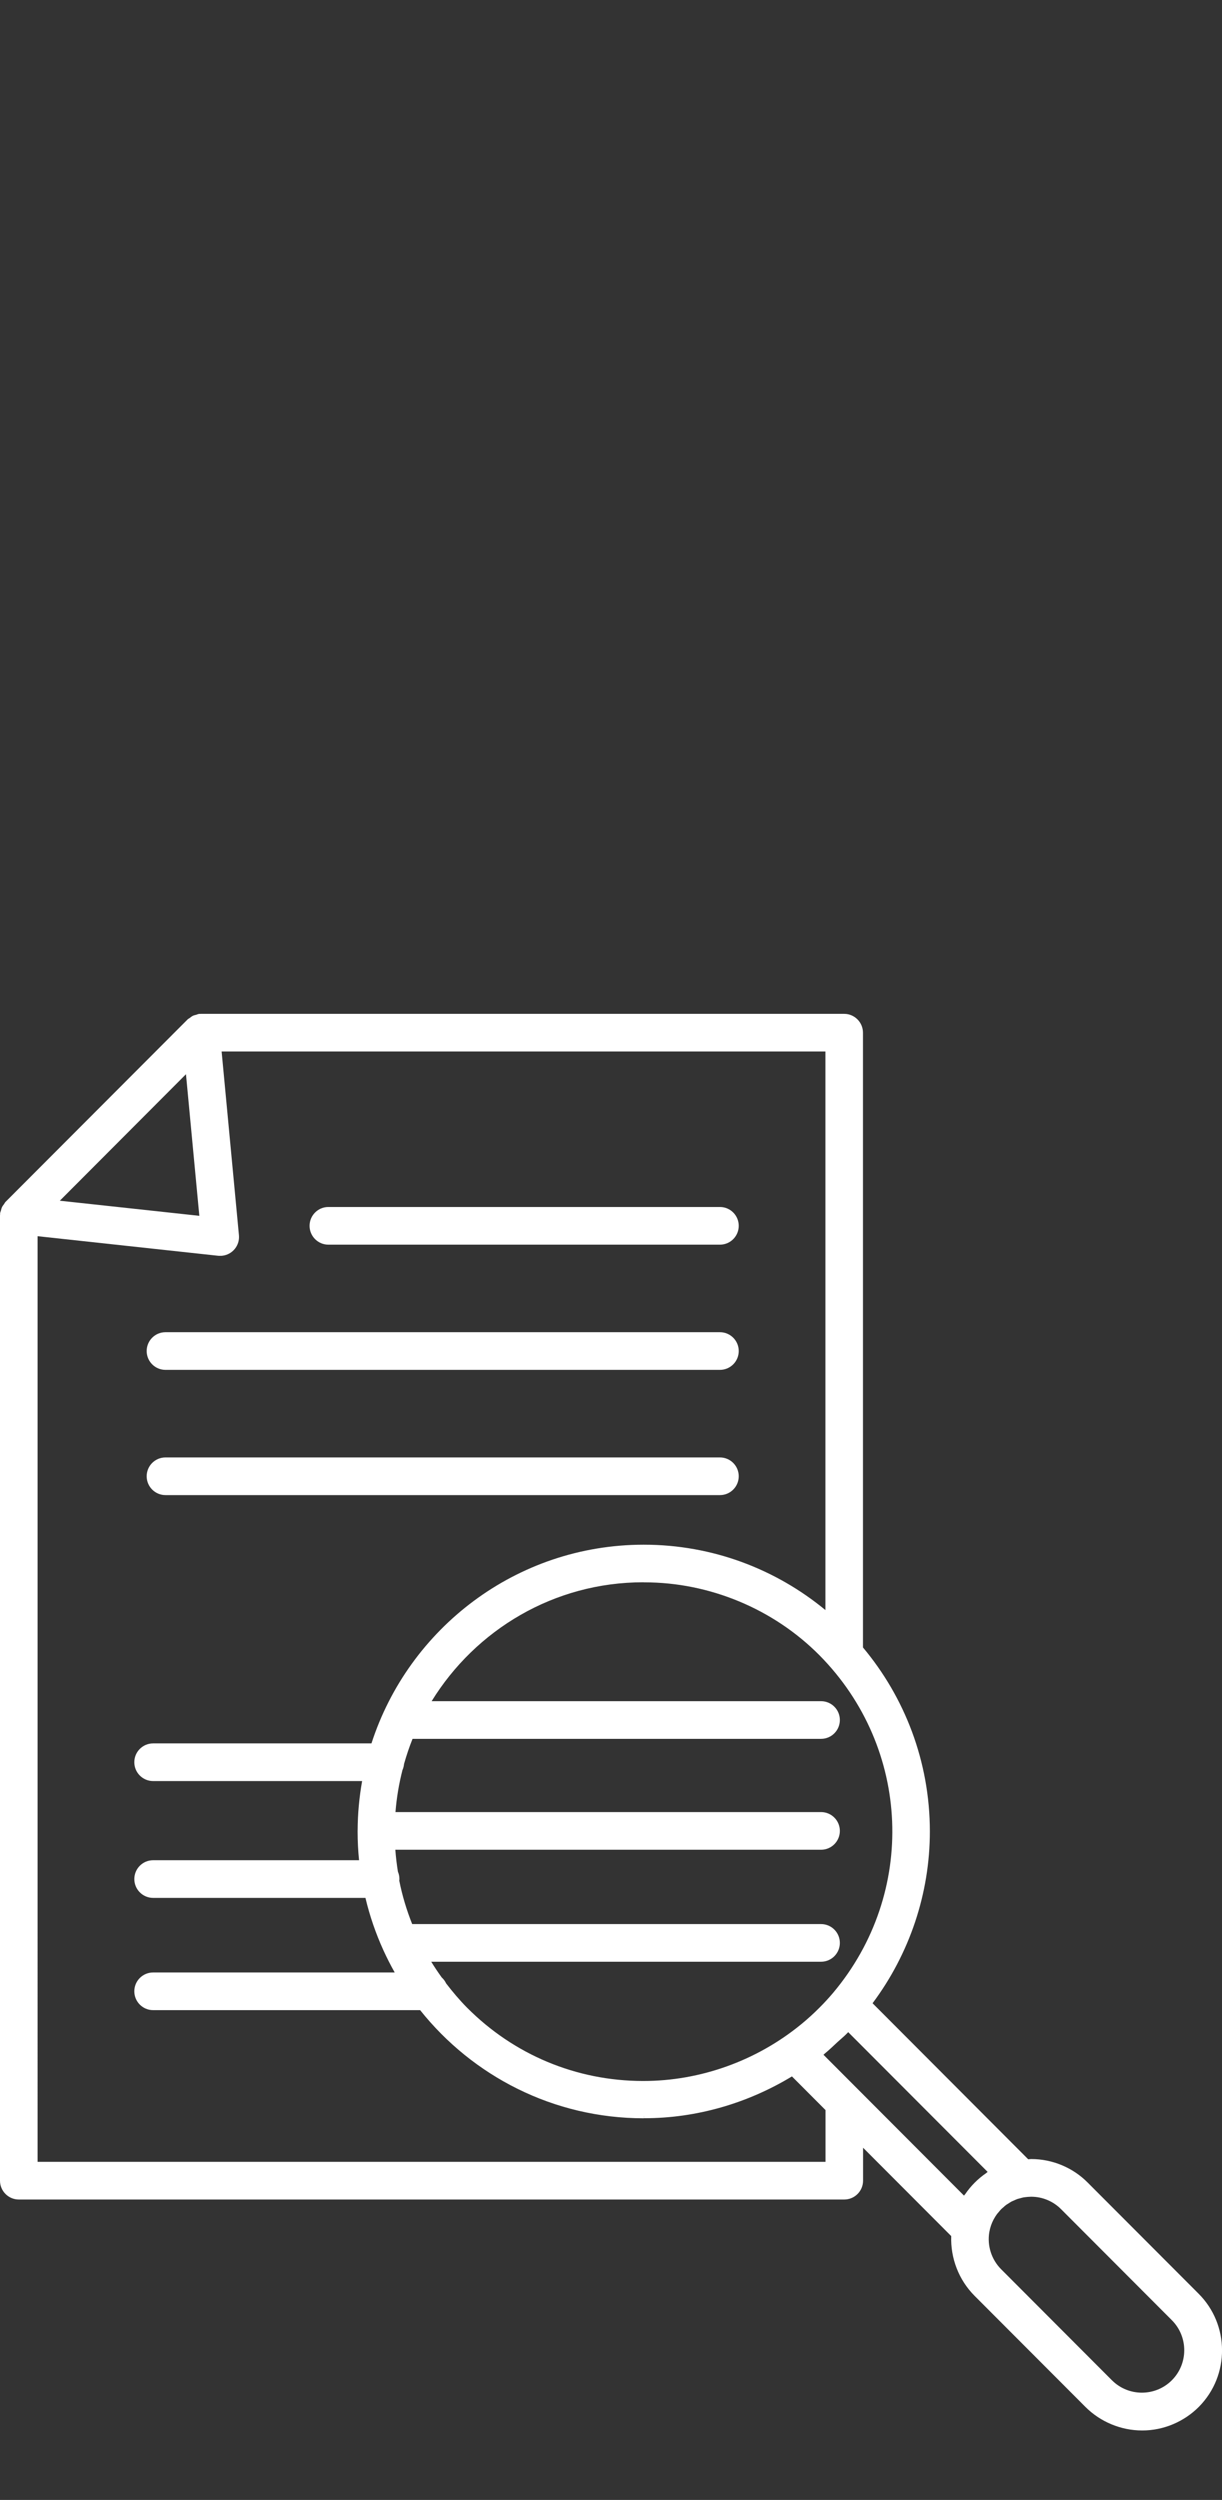
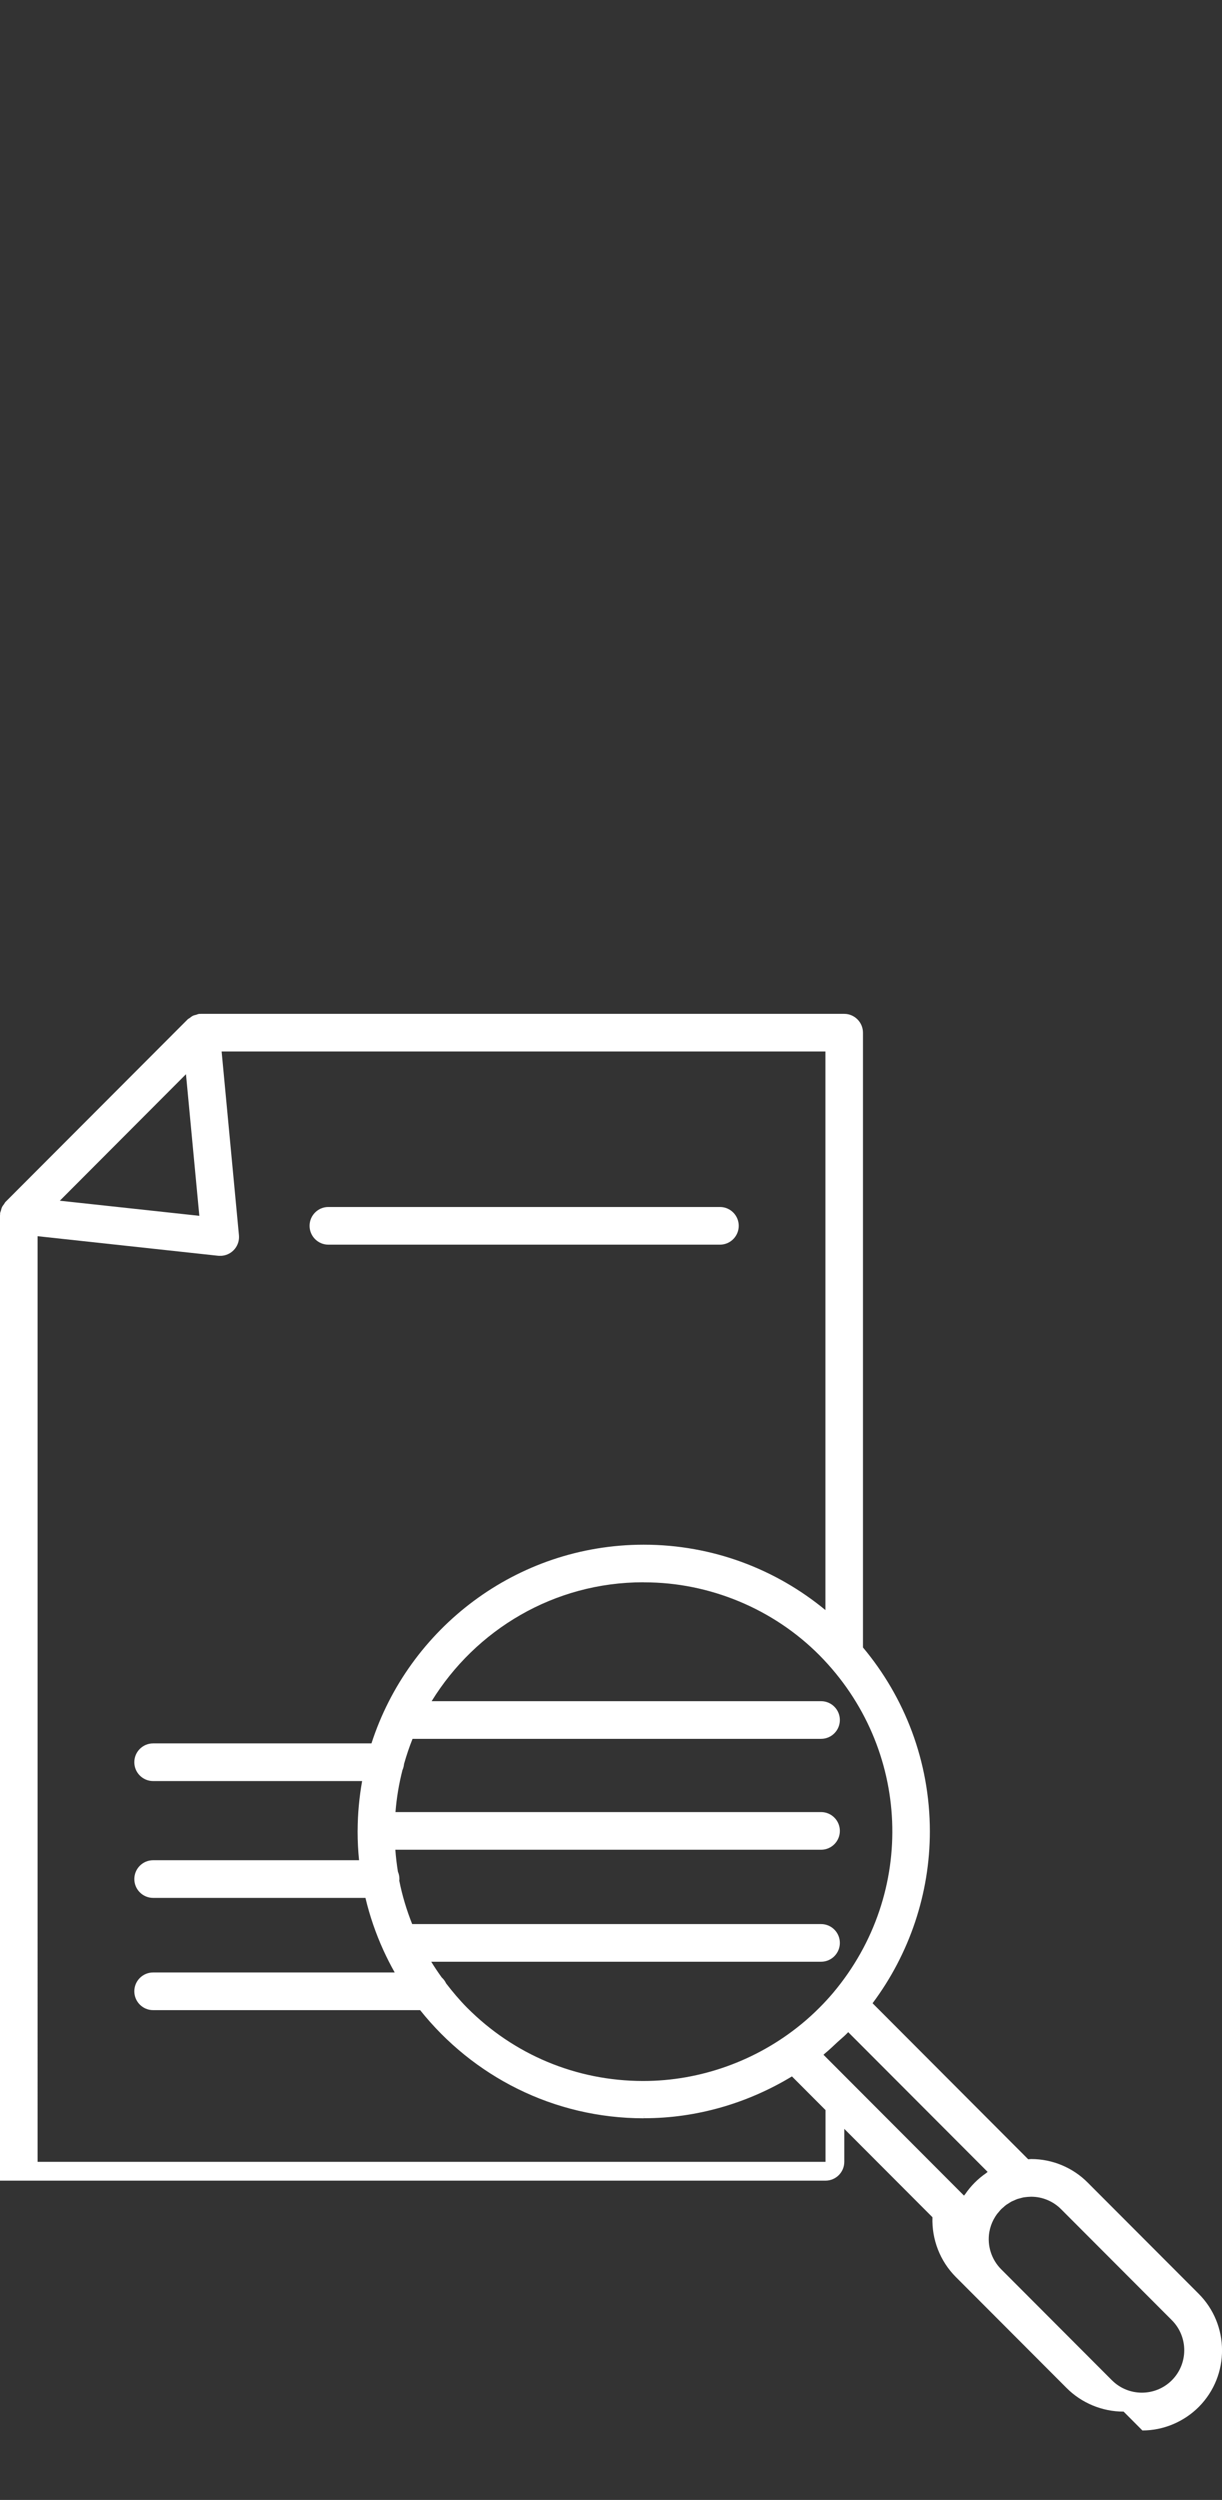
<svg xmlns="http://www.w3.org/2000/svg" height="180.001" viewBox="0 0 87.997 180.001" width="87.997">
  <rect x="0" y="0" width="87.997" height="180.001" fill="#333333" stroke="none" />
  <g fill="#fff">
    <path d="m23.645 89.619h28.2c.746 0 1.352-.608 1.352-1.356s-.607-1.356-1.352-1.356h-28.2c-.746 0-1.352.608-1.352 1.356s.607 1.356 1.352 1.356z" />
-     <path d="m11.915 98.634h39.93c.746 0 1.352-.608 1.352-1.356s-.607-1.356-1.352-1.356h-39.93c-.747 0-1.353.608-1.353 1.356s.607 1.356 1.353 1.356z" />
-     <path d="m11.915 107.651h39.93c.746 0 1.352-.608 1.352-1.356s-.607-1.356-1.352-1.356h-39.93c-.747 0-1.353.608-1.353 1.356s.607 1.356 1.353 1.356z" />
-     <path d="m82.265 175c1.51 0 2.999-.623 4.072-1.708 2.232-2.257 2.214-5.914-.037-8.151l-7.977-7.992c-1.066-1.076-2.542-1.692-4.056-1.692h-.014c-.071.001-.14.014-.211.017l-11.208-11.235c2.663-3.565 4.13-7.91 4.126-12.386-.005-5.033-1.817-9.647-4.817-13.231v-44.267c0-.746-.608-1.354-1.352-1.355h-46.323c-.006 0-.011.003-.017.003-.036 0-.072-.004-.108 0-.079.007-.147.046-.221.066-.073.02-.147.032-.216.064-.093.043-.17.106-.251.169-.046.035-.101.054-.142.096l-13.116 13.143c-.046.046-.067.107-.106.158-.054.071-.108.139-.147.22-.039.082-.058.169-.08.257-.015.061-.048.114-.055.177-.004.036 0 .071-.001.107 0 .014-.008.026-.008.04v69.513c0 .748.607 1.357 1.352 1.358h59.445c.747 0 1.353-.608 1.353-1.356v-2.373l6.349 6.363c-.058 1.592.543 3.158 1.68 4.3l7.976 7.993c1.076 1.082 2.566 1.702 4.089 1.702h.02zm-12.847-16.91-10.119-10.142c.034-.027.064-.06.097-.088.32-.262.617-.551.921-.833.202-.188.419-.359.613-.554l.15-.153 10.041 10.063c-.04.026-.071.063-.11.09-.591.405-1.099.915-1.503 1.507-.027.039-.064.07-.09.11zm-66.712-69.081 13.007 1.41c.048.005.095.006.143.006v-.164h.003s0 .163 0 .163c.044 0 .087-.002.129-.006.742-.071 1.289-.734 1.218-1.478l-1.247-13.229h43.48v40.219c-3.561-2.94-8.119-4.708-13.082-4.708h-.019c-9.148.008-16.913 6.022-19.588 14.307h-15.725c-.747 0-1.353.608-1.353 1.356s.607 1.356 1.353 1.356h15.052c-.205 1.156-.319 2.343-.323 3.556 0 .011-.003.021-.003.032 0 .007.002.013.002.019 0 .014-.001.028-.001.042 0 .692.037 1.376.104 2.051h-14.83c-.747 0-1.353.608-1.353 1.356s.607 1.356 1.353 1.356h15.29c.309 1.301.741 2.554 1.283 3.748.007.017.015.034.023.051.246.536.513 1.061.802 1.571h-17.399c-.747 0-1.353.608-1.353 1.356s.607 1.356 1.353 1.356h19.229c3.779 4.742 9.591 7.787 16.103 7.787h.018v-.164l.005-.005v.164h.032c3.751 0 7.432-1.08 10.616-3.01l2.417 2.423v3.728h-56.739zm11.648-1.466-10.046-1.088 9.084-9.108.962 10.195zm45.647 55.939c-.311.367-.633.718-.988 1.073-.416.418-.852.815-1.306 1.188-.012.01-.025.018-.036.028-3.181 2.602-7.225 4.066-11.349 4.066h-.04c-4.785-.011-9.28-1.888-12.656-5.287-.545-.549-1.035-1.136-1.5-1.739-.077-.165-.185-.31-.318-.431-.266-.369-.518-.744-.755-1.13h28.074c.746 0 1.352-.608 1.352-1.356s-.607-1.356-1.352-1.356h-29.446c-.402-1.01-.717-2.054-.929-3.128.003-.038.011-.074.011-.112 0-.188-.039-.368-.108-.531-.084-.522-.148-1.049-.186-1.581h30.658c.746 0 1.352-.608 1.352-1.356s-.607-1.356-1.352-1.356h-30.648c.081-1.036.253-2.043.502-3.022.063-.137.1-.286.115-.443.174-.616.376-1.22.612-1.808h29.419c.746 0 1.352-.608 1.352-1.356s-.607-1.356-1.352-1.356h-28.044c3.159-5.127 8.8-8.561 15.238-8.561h.037v.005h.047c4.701 0 9.294 1.914 12.608 5.254 6.596 6.667 7.021 17.112.988 24.294zm20.069 27.904-7.977-7.994c-.698-.7-1.015-1.7-.852-2.675 0-.002.002-.004.002-.006.055-.318.159-.62.304-.897.004-.008.01-.015.015-.024.068-.128.144-.252.23-.368.037-.05.081-.094.121-.142.058-.07.114-.143.178-.208.05-.051.108-.094.161-.141.062-.055.122-.113.188-.162.054-.04.114-.072.171-.109.073-.047.145-.098.222-.139.055-.029.114-.05.171-.075.086-.039.17-.081.259-.112.061-.021.125-.033.188-.05.089-.025.177-.052.269-.069.176-.026.357-.042.537-.046l-.004-.164h.004s0 .001 0 .001v.164h.004c.801 0 1.584.327 2.148.897l7.977 7.994c1.19 1.192 1.19 3.132 0 4.324s-3.127 1.192-4.315 0z" />
+     <path d="m82.265 175c1.51 0 2.999-.623 4.072-1.708 2.232-2.257 2.214-5.914-.037-8.151l-7.977-7.992c-1.066-1.076-2.542-1.692-4.056-1.692h-.014c-.071.001-.14.014-.211.017l-11.208-11.235c2.663-3.565 4.13-7.91 4.126-12.386-.005-5.033-1.817-9.647-4.817-13.231v-44.267c0-.746-.608-1.354-1.352-1.355h-46.323c-.006 0-.011.003-.017.003-.036 0-.072-.004-.108 0-.079.007-.147.046-.221.066-.073.02-.147.032-.216.064-.093.043-.17.106-.251.169-.046.035-.101.054-.142.096l-13.116 13.143c-.046.046-.067.107-.106.158-.054.071-.108.139-.147.22-.039.082-.058.169-.08.257-.015.061-.048.114-.055.177-.004.036 0 .071-.001.107 0 .014-.008.026-.008.04v69.513h59.445c.747 0 1.353-.608 1.353-1.356v-2.373l6.349 6.363c-.058 1.592.543 3.158 1.68 4.3l7.976 7.993c1.076 1.082 2.566 1.702 4.089 1.702h.02zm-12.847-16.91-10.119-10.142c.034-.027.064-.06.097-.088.32-.262.617-.551.921-.833.202-.188.419-.359.613-.554l.15-.153 10.041 10.063c-.04.026-.071.063-.11.09-.591.405-1.099.915-1.503 1.507-.027.039-.064.07-.09.11zm-66.712-69.081 13.007 1.41c.048.005.095.006.143.006v-.164h.003s0 .163 0 .163c.044 0 .087-.002.129-.006.742-.071 1.289-.734 1.218-1.478l-1.247-13.229h43.48v40.219c-3.561-2.94-8.119-4.708-13.082-4.708h-.019c-9.148.008-16.913 6.022-19.588 14.307h-15.725c-.747 0-1.353.608-1.353 1.356s.607 1.356 1.353 1.356h15.052c-.205 1.156-.319 2.343-.323 3.556 0 .011-.003.021-.003.032 0 .007.002.013.002.019 0 .014-.001.028-.001.042 0 .692.037 1.376.104 2.051h-14.83c-.747 0-1.353.608-1.353 1.356s.607 1.356 1.353 1.356h15.29c.309 1.301.741 2.554 1.283 3.748.007.017.015.034.023.051.246.536.513 1.061.802 1.571h-17.399c-.747 0-1.353.608-1.353 1.356s.607 1.356 1.353 1.356h19.229c3.779 4.742 9.591 7.787 16.103 7.787h.018v-.164l.005-.005v.164h.032c3.751 0 7.432-1.08 10.616-3.01l2.417 2.423v3.728h-56.739zm11.648-1.466-10.046-1.088 9.084-9.108.962 10.195zm45.647 55.939c-.311.367-.633.718-.988 1.073-.416.418-.852.815-1.306 1.188-.012.01-.025.018-.036.028-3.181 2.602-7.225 4.066-11.349 4.066h-.04c-4.785-.011-9.28-1.888-12.656-5.287-.545-.549-1.035-1.136-1.5-1.739-.077-.165-.185-.31-.318-.431-.266-.369-.518-.744-.755-1.13h28.074c.746 0 1.352-.608 1.352-1.356s-.607-1.356-1.352-1.356h-29.446c-.402-1.01-.717-2.054-.929-3.128.003-.038.011-.074.011-.112 0-.188-.039-.368-.108-.531-.084-.522-.148-1.049-.186-1.581h30.658c.746 0 1.352-.608 1.352-1.356s-.607-1.356-1.352-1.356h-30.648c.081-1.036.253-2.043.502-3.022.063-.137.1-.286.115-.443.174-.616.376-1.22.612-1.808h29.419c.746 0 1.352-.608 1.352-1.356s-.607-1.356-1.352-1.356h-28.044c3.159-5.127 8.8-8.561 15.238-8.561h.037v.005h.047c4.701 0 9.294 1.914 12.608 5.254 6.596 6.667 7.021 17.112.988 24.294zm20.069 27.904-7.977-7.994c-.698-.7-1.015-1.7-.852-2.675 0-.002.002-.004.002-.006.055-.318.159-.62.304-.897.004-.008.01-.015.015-.024.068-.128.144-.252.23-.368.037-.05.081-.094.121-.142.058-.07.114-.143.178-.208.05-.051.108-.094.161-.141.062-.055.122-.113.188-.162.054-.04.114-.072.171-.109.073-.047.145-.098.222-.139.055-.029.114-.05.171-.075.086-.039.17-.081.259-.112.061-.021.125-.033.188-.05.089-.025.177-.052.269-.069.176-.026.357-.042.537-.046l-.004-.164h.004s0 .001 0 .001v.164h.004c.801 0 1.584.327 2.148.897l7.977 7.994c1.19 1.192 1.19 3.132 0 4.324s-3.127 1.192-4.315 0z" />
  </g>
</svg>